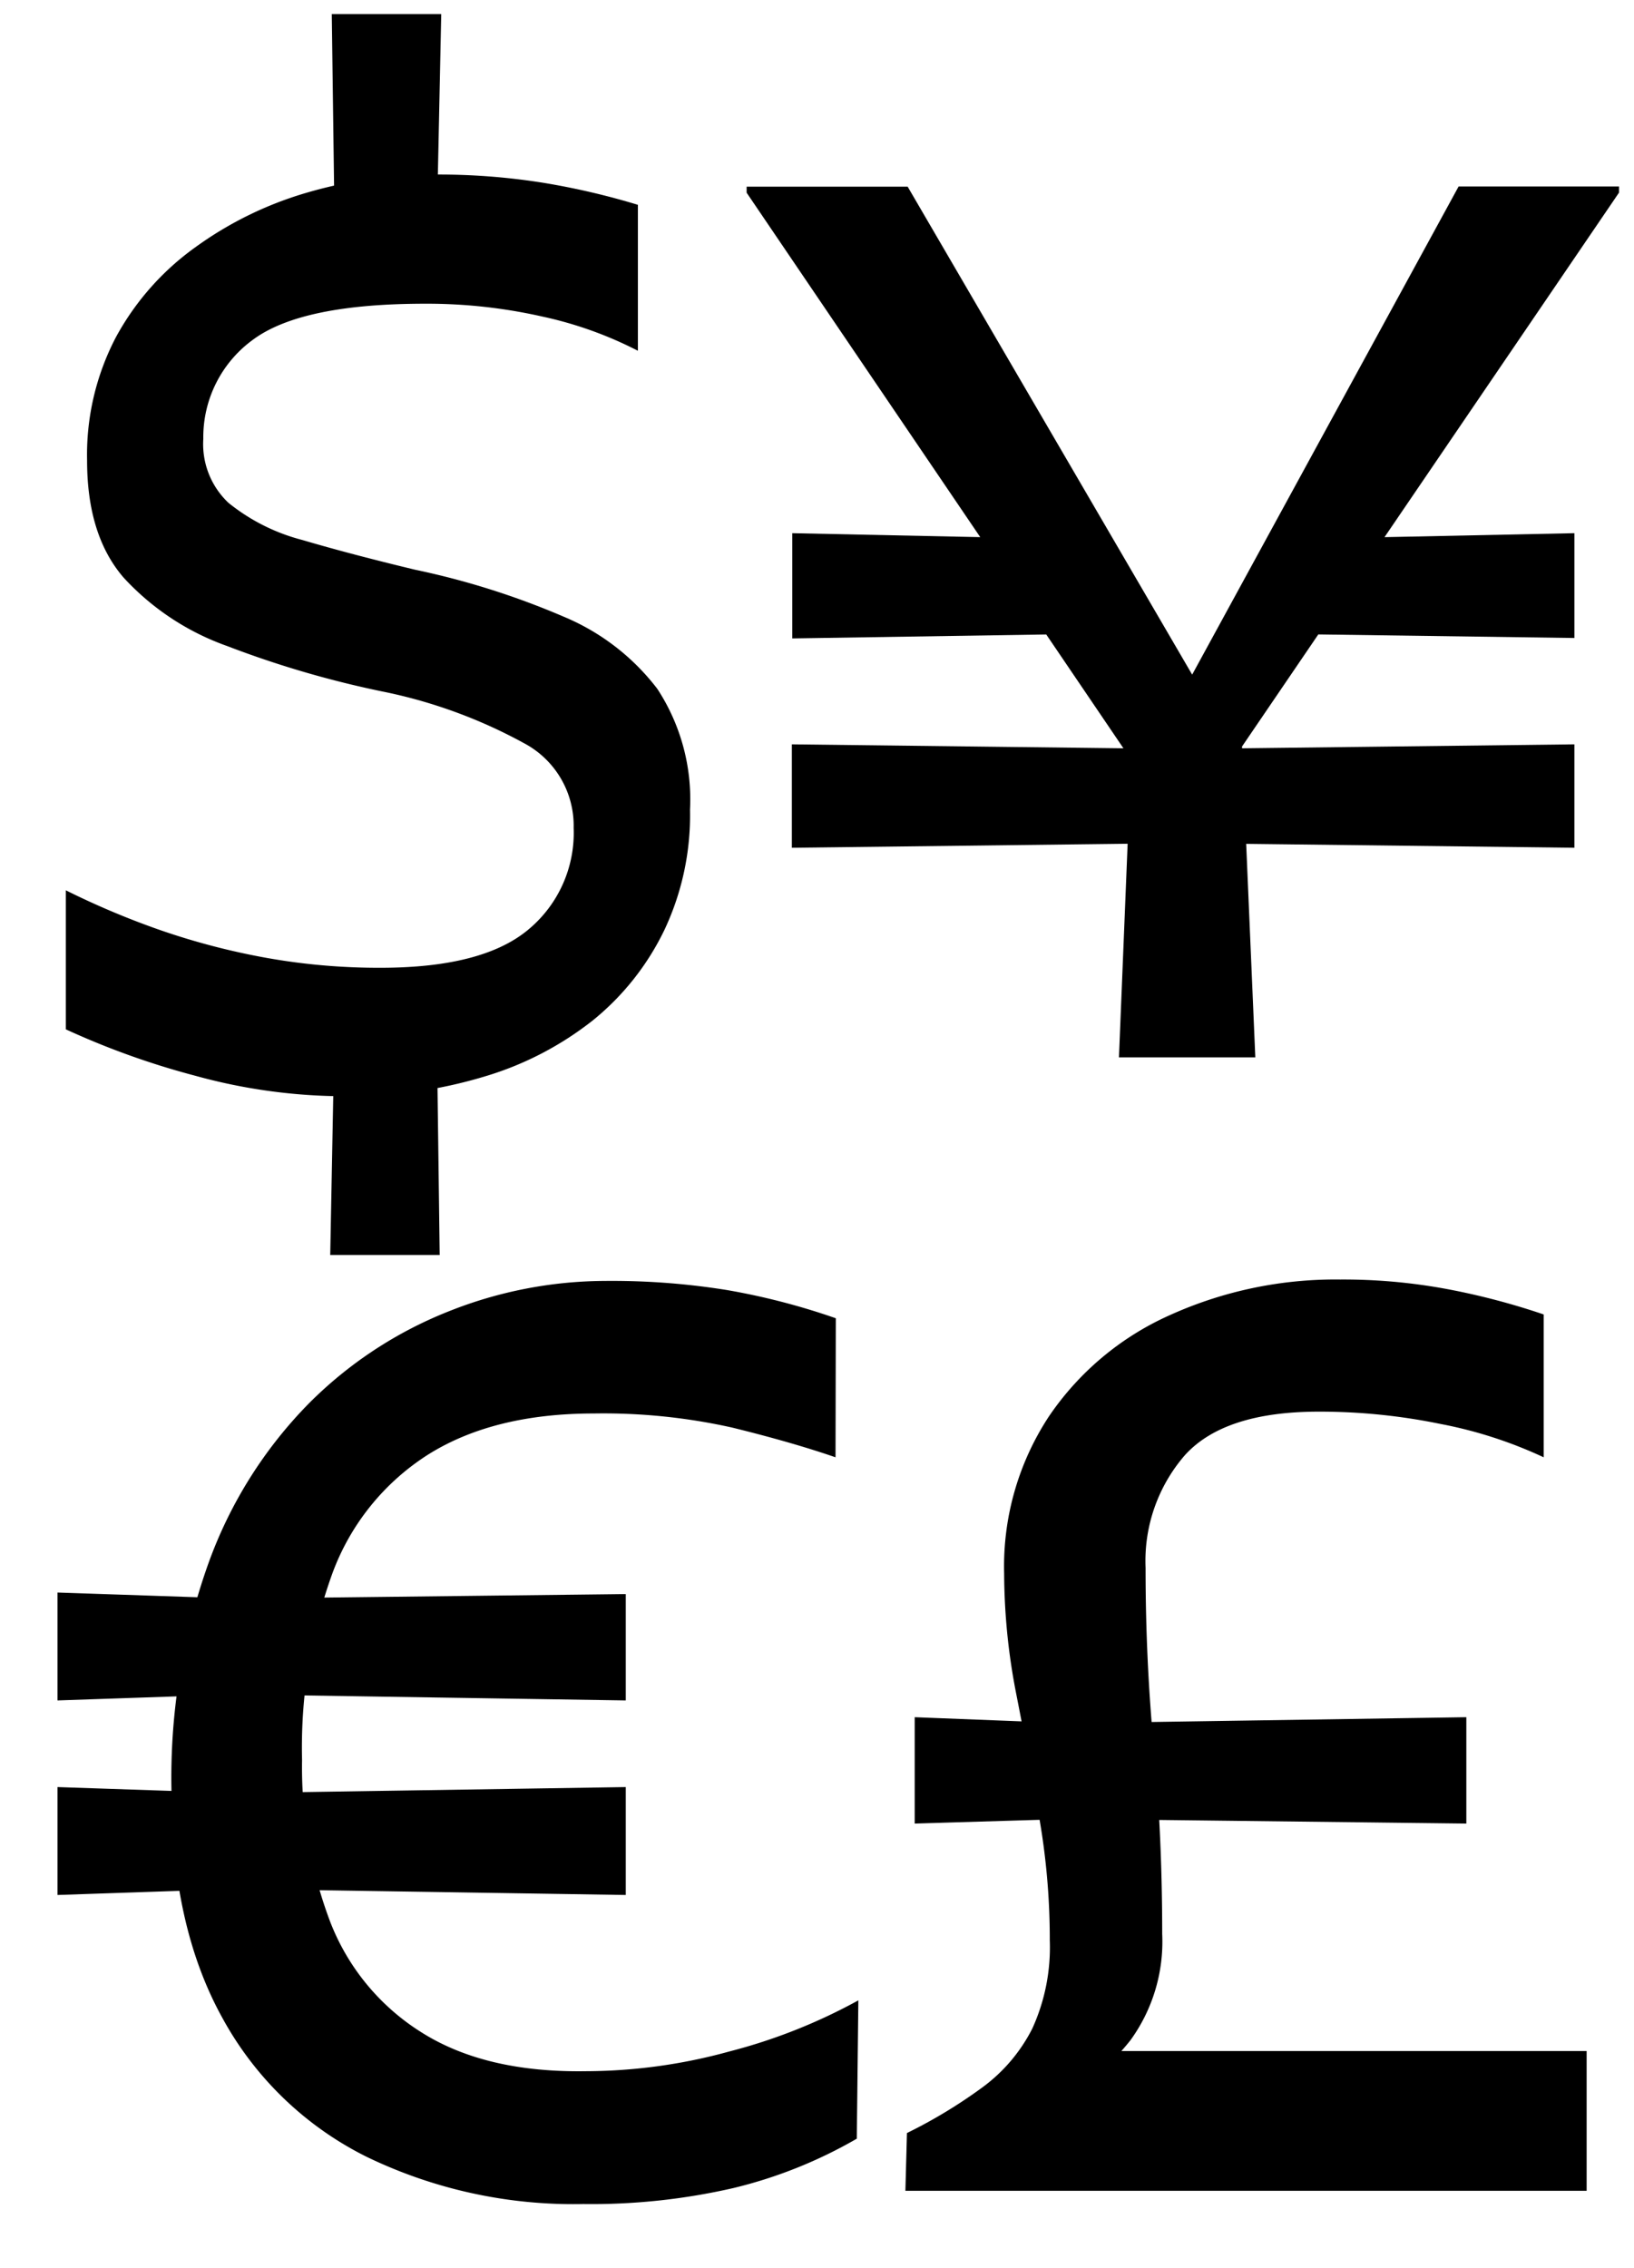
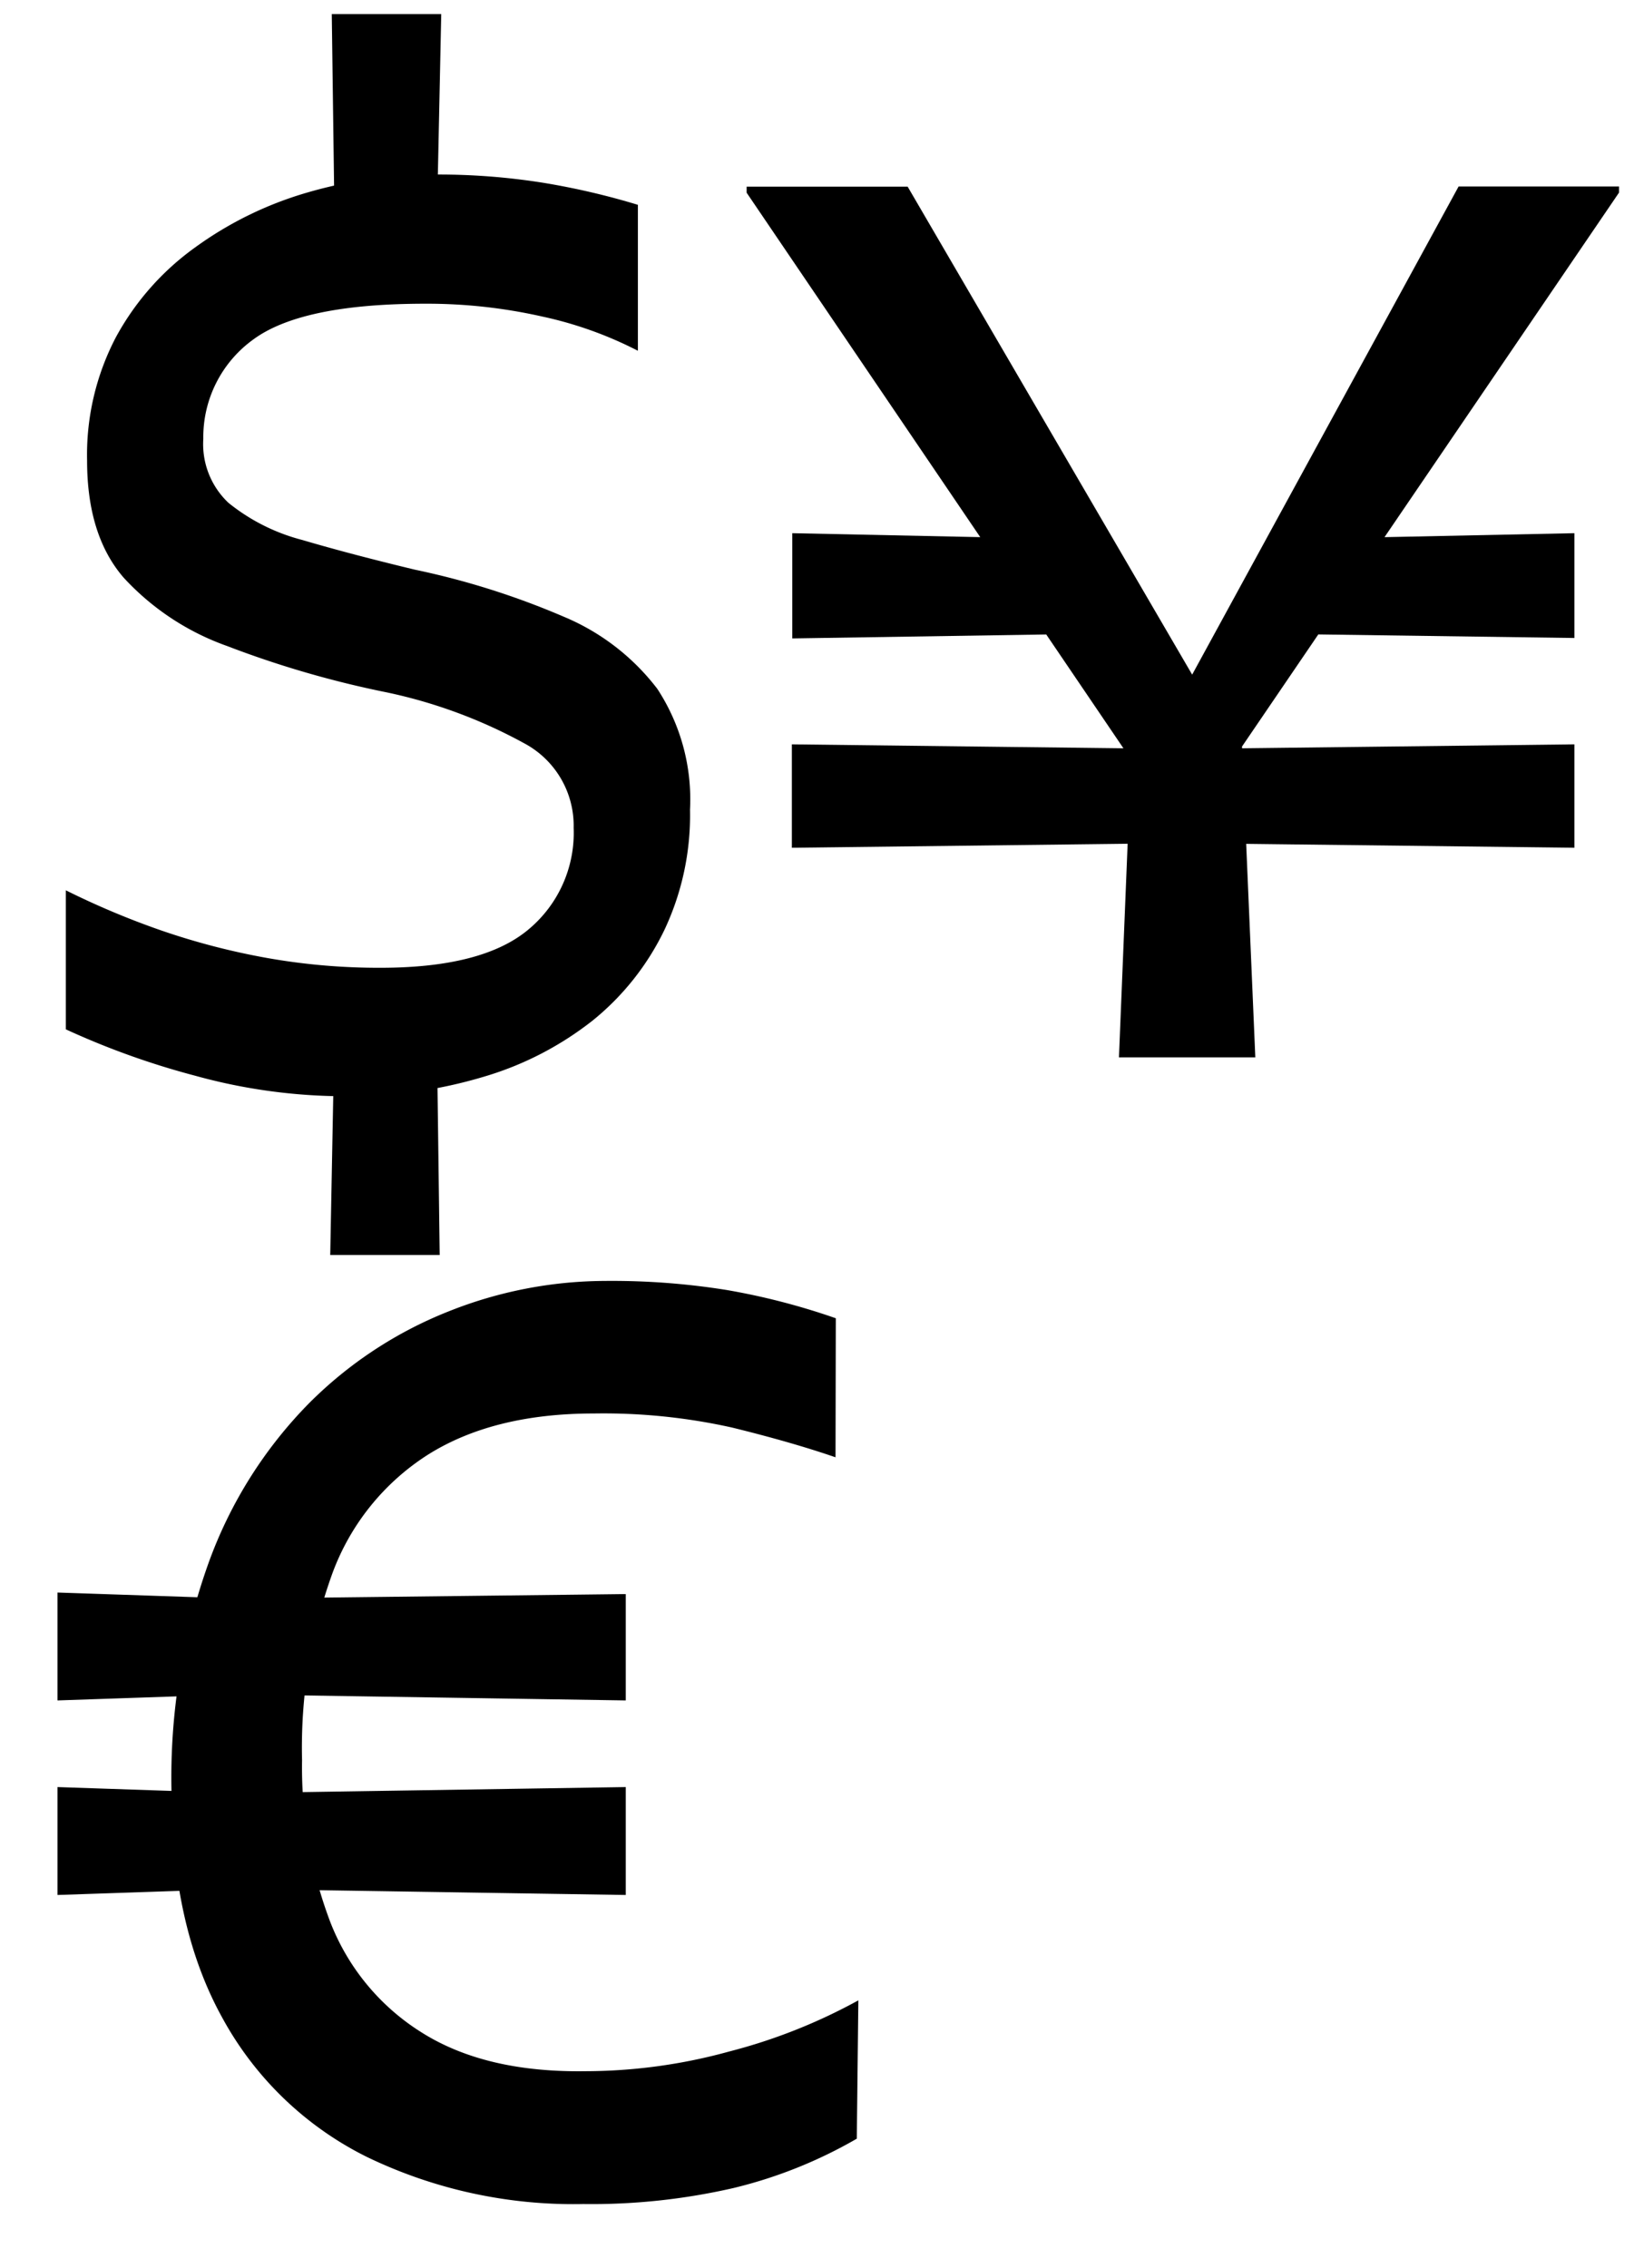
<svg xmlns="http://www.w3.org/2000/svg" preserveAspectRatio="xMidYMid slice" width="1000px" height="1388px" viewBox="0 0 116.13 161">
  <title>Currency</title>
  <path d="M16.28,35.69a13.86,13.86,0,0,0,5.24,2.64q3.39,1,8,2.11a55.54,55.54,0,0,1,10.57,3.34,16.19,16.19,0,0,1,6.64,5.12,14.33,14.33,0,0,1,2.32,8.58A19.11,19.11,0,0,1,47.24,66a18.68,18.68,0,0,1-5.07,6.42,22.93,22.93,0,0,1-7.71,4,33,33,0,0,1-9.87,1.4,40,40,0,0,1-10.68-1.46,56.17,56.17,0,0,1-9.17-3.29V63.2a57.5,57.5,0,0,0,6.8,2.86A50.06,50.06,0,0,0,19,68a45.27,45.27,0,0,0,8.09.7q7.23,0,10.47-2.7a8.92,8.92,0,0,0,3.23-7.23,6.63,6.63,0,0,0-3.5-6,35.53,35.53,0,0,0-9.77-3.62,70.7,70.7,0,0,1-11.33-3.29A18.27,18.27,0,0,1,8.84,41q-2.59-3-2.59-8.3A18,18,0,0,1,8.3,23.93a19,19,0,0,1,5.61-6.36,25.71,25.71,0,0,1,7.93-3.89A32,32,0,0,1,31,12.39a47.18,47.18,0,0,1,7.66.59,52.13,52.13,0,0,1,6.69,1.56V24.9a27.38,27.38,0,0,0-6.79-2.43,37.13,37.13,0,0,0-8.31-.91q-8.74,0-12.19,2.53a8.55,8.55,0,0,0-3.56,7.07A5.73,5.73,0,0,0,16.28,35.69Zm7.23,53.4.32-16.83h7.23l.22,16.83Zm.32-72.39L23.62,1h7.77L31.06,16.7Z" />
  <path d="M53.07,13.68v-.43H64.5L86.51,51l-3.45,6.9ZM76.91,45l-20.6.32V37.85l20.49.43ZM84,53.17l27.83-.33v7.34L84,59.85l-27.72.33V52.84Zm4.1-3.35,1.08,25.24H79.5l1-24.59Zm-5.07,8.09L83,51l20.61-37.76H115v.43L84.89,57.91Zm8.2-19.63,20.6-.43v7.44L91,45Z" />
  <path d="M16.88,113.48l27.61-.32v7.55l-27.72-.43-12.62.43v-7.66Zm0,13.81,27.61-.43v7.66l-27.61-.43-12.73.43v-7.66Zm42.5-23.84c-2.09-.72-4.53-1.42-7.34-2.11a41.88,41.88,0,0,0-9.81-1q-7.12,0-11.76,2.91a16.91,16.91,0,0,0-6.8,8.42,36.35,36.35,0,0,0-2.16,13.27,31,31,0,0,0,2,11.49A16.12,16.12,0,0,0,30,144.28q4.53,2.86,11.65,2.75a38.61,38.61,0,0,0,10.19-1.4A39.3,39.3,0,0,0,61,142l-.11,9.82a32.84,32.84,0,0,1-8.74,3.5,45,45,0,0,1-10.68,1.14,33.71,33.71,0,0,1-15.37-3.35,23.65,23.65,0,0,1-10.25-9.87q-3.61-6.52-3.61-16.13a45.25,45.25,0,0,1,2.64-16.18A31.25,31.25,0,0,1,22,99.62a29.16,29.16,0,0,1,9.92-6.53A30.19,30.19,0,0,1,43,90.93a51.43,51.43,0,0,1,8.69.65,48.6,48.6,0,0,1,7.71,2Z" />
-   <path d="M73.78,128.69Q73,124.26,72.16,120a44.91,44.91,0,0,1-.81-8.3,19.36,19.36,0,0,1,3.19-11.17,20.41,20.41,0,0,1,8.57-7.17A28.5,28.5,0,0,1,95.2,90.83a40.26,40.26,0,0,1,7.71.7,50.11,50.11,0,0,1,6.74,1.78v10.14a31,31,0,0,0-7.34-2.37,42.46,42.46,0,0,0-8.63-.87q-6.69,0-9.49,3.08a11.45,11.45,0,0,0-2.8,8q0,6.59.59,12.79t.59,13.21a11.92,11.92,0,0,1-2.26,7.55,20.22,20.22,0,0,1-6,5.07q-3.72,2.16-8,4.53l9.6-8.84h36.79v9.92H64.34l.11-4.1a35.45,35.45,0,0,0,5.34-3.23A11.79,11.79,0,0,0,73.35,144a13.9,13.9,0,0,0,1.24-6.26A50.22,50.22,0,0,0,73.78,128.69ZM76,122.33l28.16-.43v7.55L76,129.12l-11,.33V121.9Z" />
</svg>